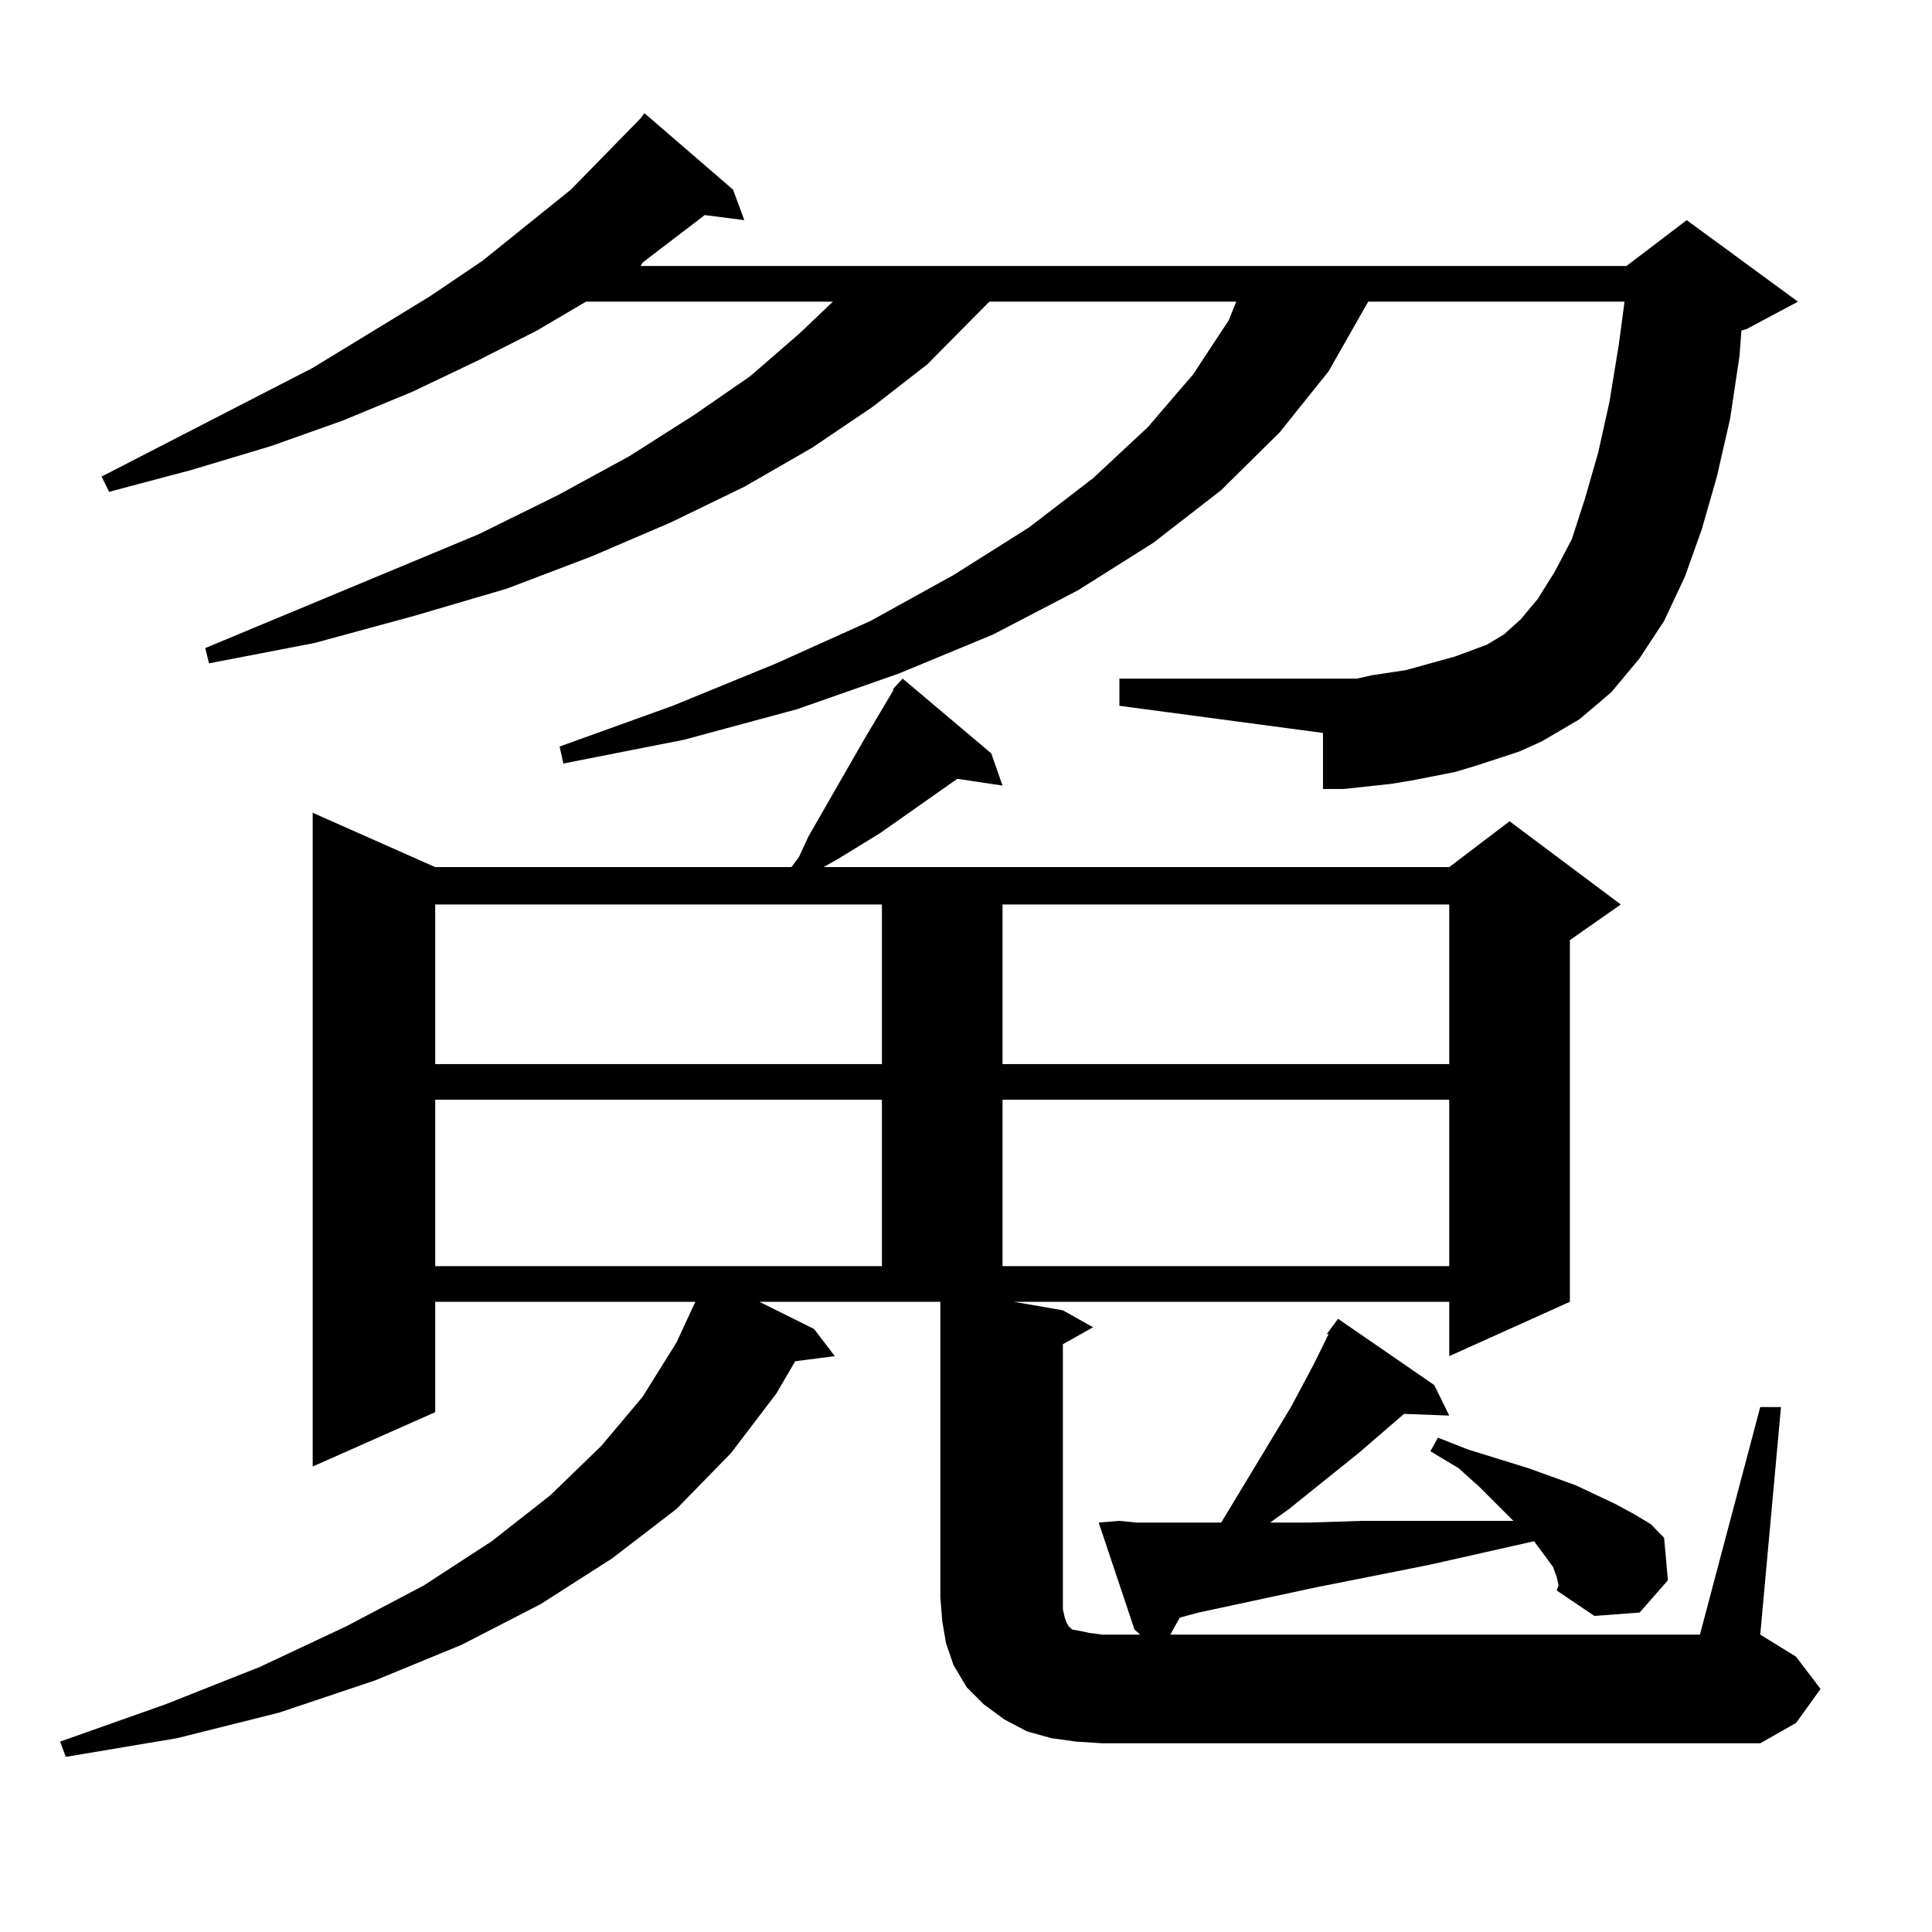
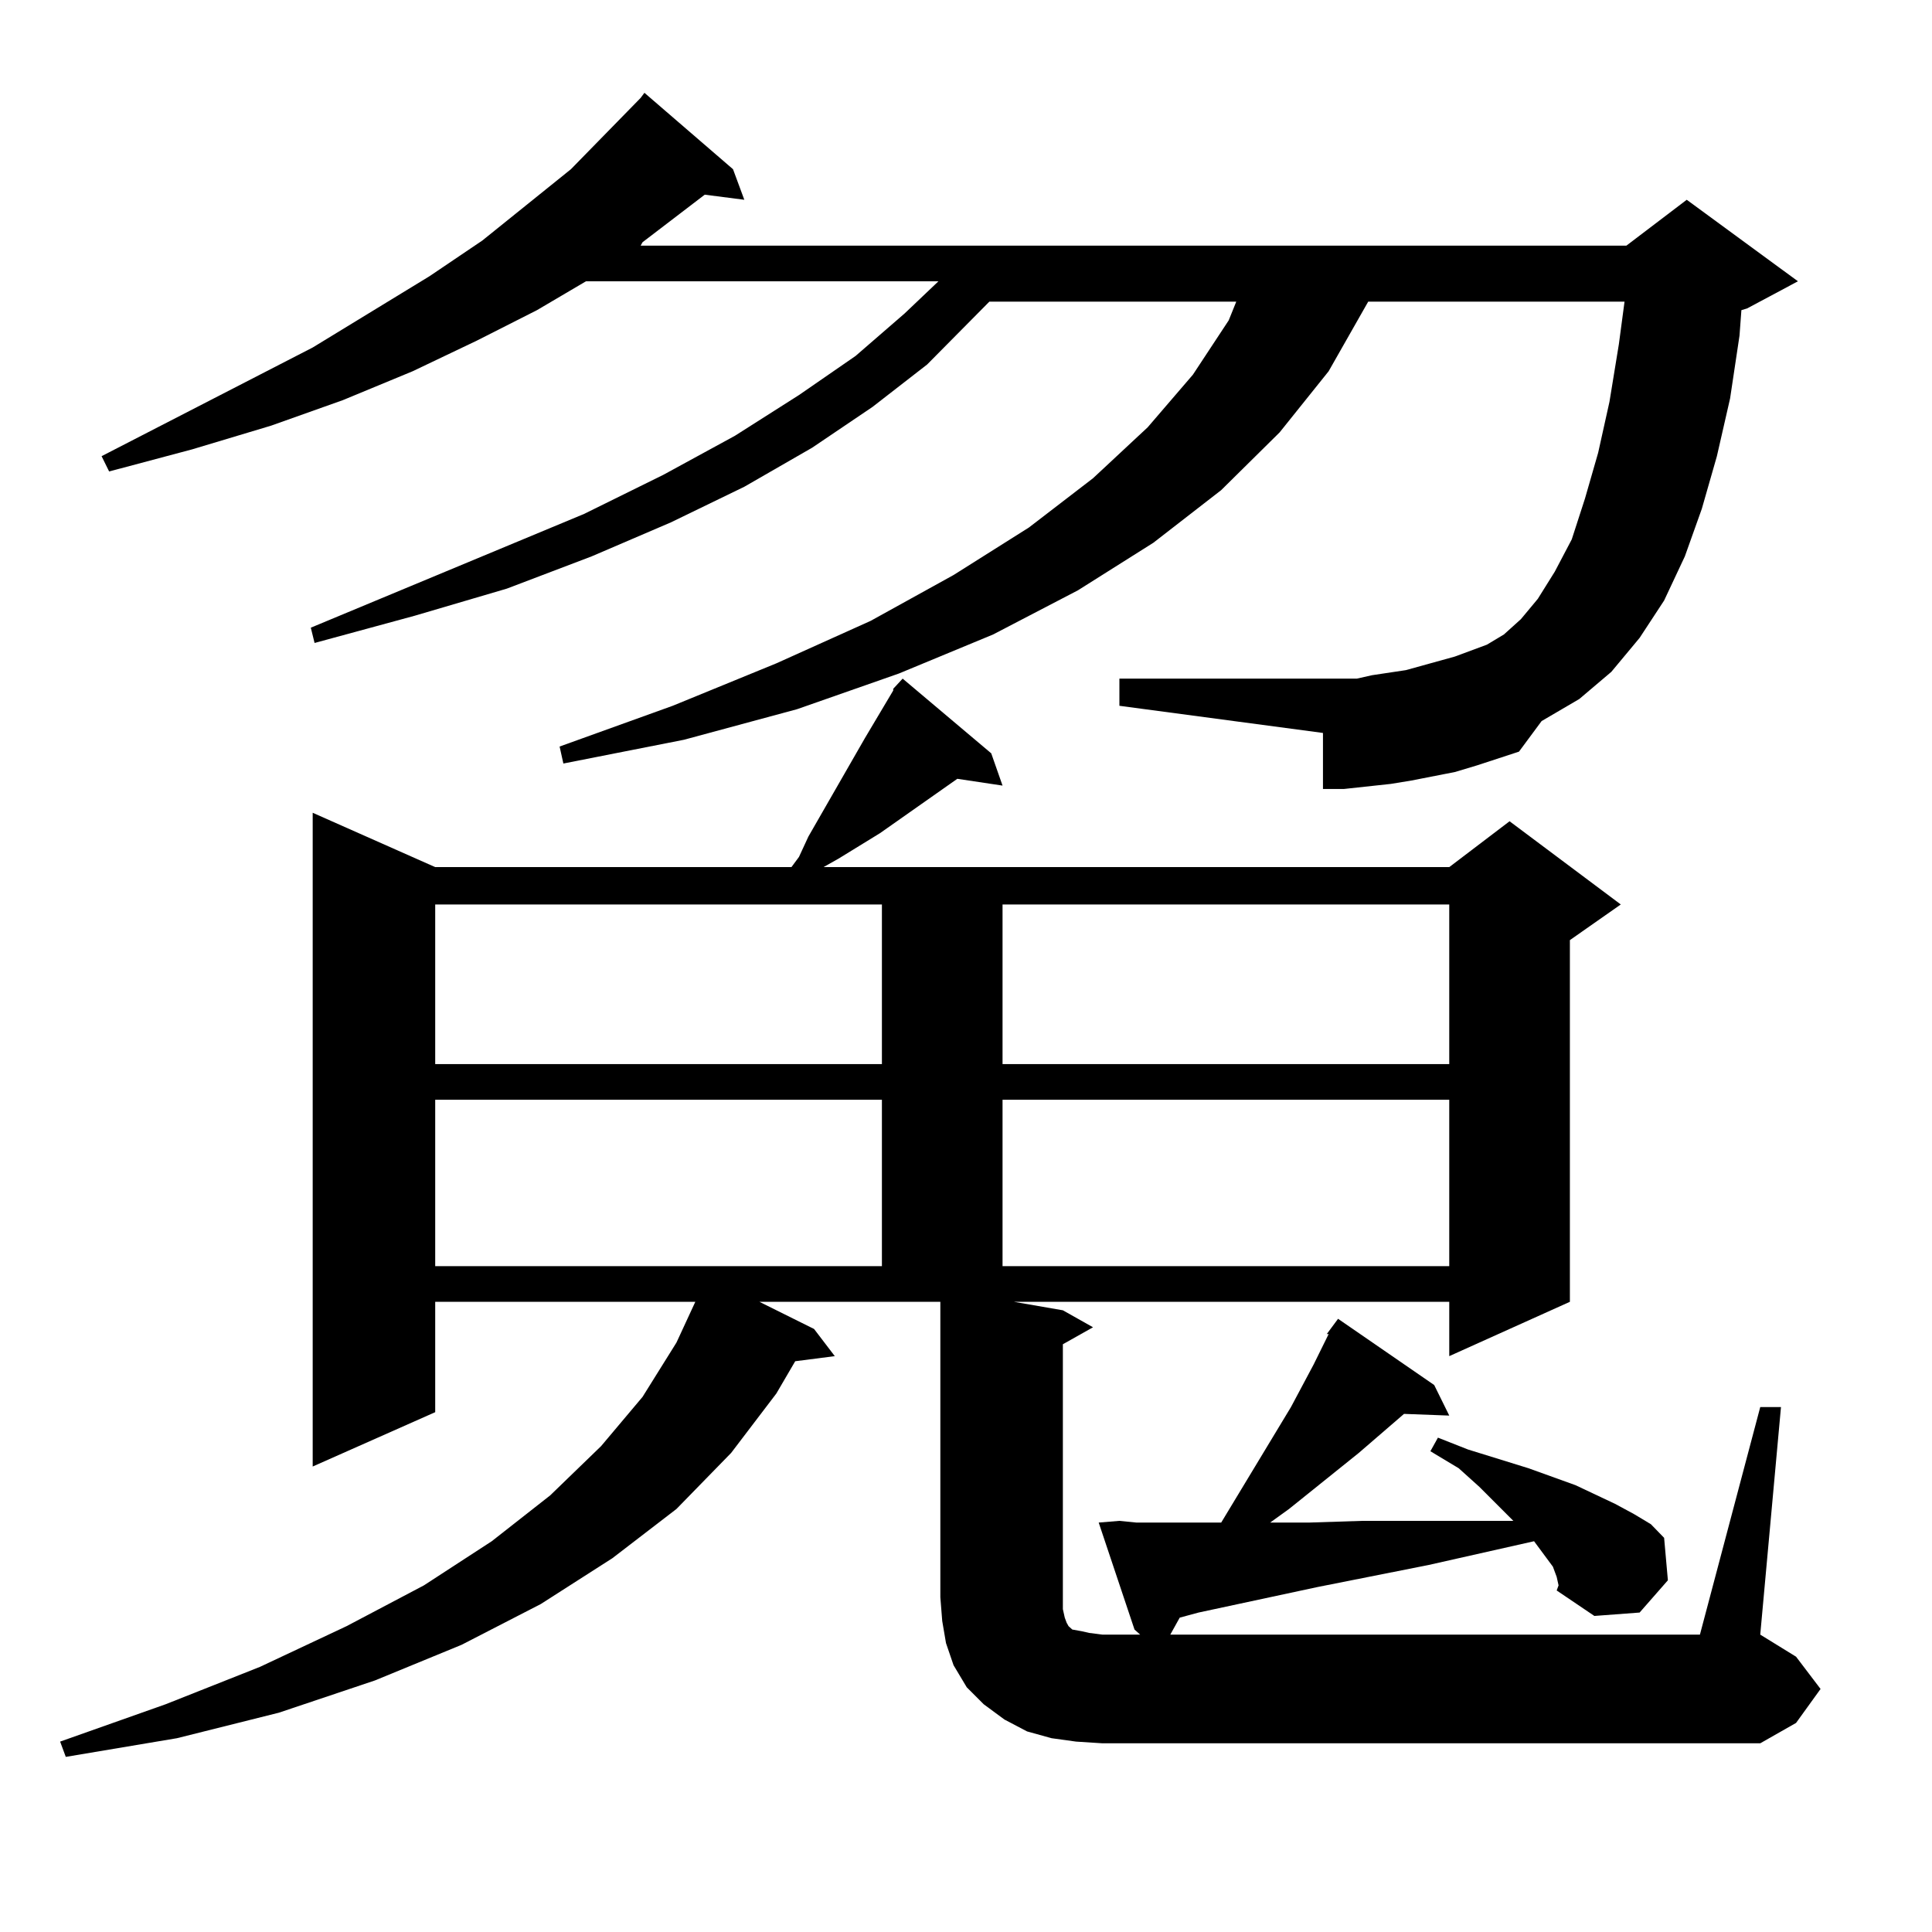
<svg xmlns="http://www.w3.org/2000/svg" version="1.1" id="图层_1" x="0px" y="0px" width="1000px" height="1000px" viewBox="0 0 1000 1000" enable-background="new 0 0 1000 1000" xml:space="preserve">
-   <path d="M805.736,816.195l-1.951-5.273l-9.756-13.184l-54.633,12.305l-57.56,11.426l-61.462,13.184l-9.756,2.637l-4.878,8.789  h274.14L911.1,728.304h10.731L911.1,846.078l18.536,11.426l12.683,16.699l-12.683,17.578L911.1,902.328H570.62l-13.658-0.879  l-12.683-1.758l-12.683-3.516l-11.707-6.152l-10.731-7.91l-8.78-8.789l-6.829-11.426l-3.902-11.426l-1.951-11.426l-0.976-12.305  v-152.93h-93.656l28.292,14.063l10.731,14.063l-20.487,2.637l-9.756,16.699l-23.414,30.762l-28.292,29.004l-33.17,25.488  l-37.072,23.73l-40.975,21.094l-44.877,18.457l-49.755,16.699l-52.682,13.184l-57.56,9.668l-2.927-7.91l54.633-19.336l48.779-19.336  l44.877-21.094l39.999-21.094l35.121-22.852l30.243-23.73l26.341-25.488l21.463-25.488l17.561-28.125l9.756-21.094H225.263v57.129  l-63.413,28.125V420.687l63.413,28.125h184.386l3.902-5.273l4.878-10.547l29.268-50.977l14.634-24.609v-0.879l4.878-5.273  l45.853,38.672l5.854,16.699l-23.414-3.516l-39.999,28.125l-21.463,13.184l-7.805,4.395h323.895l31.219-23.73l57.56,43.066  l-26.341,18.457v187.207l-62.438,28.125v-28.125h-225.36l25.365,4.395l15.609,8.789l-15.609,8.789v137.109l0.976,4.395l0.976,2.637  l0.976,1.758l0.976,0.879l0.976,0.879l4.878,0.879l3.902,0.879l6.829,0.879h19.512l-2.927-2.637l-18.536-55.371l10.731-0.879  l8.78,0.879h10.731h33.17l36.097-59.766l11.707-21.973l7.805-15.82h-0.976l5.854-7.91l49.755,34.277l7.805,15.82l-23.414-0.879  L703.3,752.035l-36.097,29.004l-9.756,7.031h20.487l27.316-0.879h31.219h34.146h12.683l-17.561-17.578l-10.731-9.668l-14.634-8.789  l3.902-7.031l15.609,6.152l31.219,9.668l24.39,8.789l20.487,9.668l9.756,5.273l8.78,5.273l6.829,7.031l1.951,21.973l-14.634,16.699  l-23.414,1.758l-19.512-13.184l0.976-2.637L805.736,816.195z M786.225,389.047l-21.463,7.031l-11.707,3.516l-22.438,4.395  l-10.731,1.758l-24.39,2.637h-10.731v-29.004L579.4,365.316v-14.063h114.144h8.78l7.805-1.758l17.561-2.637l25.365-7.031  l16.585-6.152l8.78-5.273l8.78-7.91l8.78-10.547l8.78-14.063l8.78-16.699l6.829-21.094l6.829-23.73l5.854-26.367l4.878-29.883  l2.927-21.973h-132.68l-20.487,36.035l-25.365,31.641l-30.243,29.883l-35.121,27.246l-39.023,24.609l-43.901,22.852l-48.779,20.215  l-52.682,18.457l-58.535,15.82l-62.438,12.305l-1.951-8.789l58.535-21.094l53.657-21.973l48.779-21.973l42.926-23.73l39.023-24.609  l33.17-25.488l28.292-26.367l23.414-27.246l18.536-28.125l3.902-9.668H512.085l-32.194,32.52l-28.292,21.973l-31.219,21.094  l-35.121,20.215l-38.048,18.457l-40.975,17.578l-43.901,16.699l-47.804,14.063l-51.706,14.063l-54.633,10.547l-1.951-7.91  l141.46-58.887l40.975-20.215l37.072-20.215l33.17-21.094l29.268-20.215l25.365-21.973l17.561-16.699H303.31l-25.365,14.941  l-31.219,15.82l-33.17,15.82l-36.097,14.941l-37.072,13.184l-40.975,12.305l-42.926,11.426l-3.902-7.91l109.266-56.25l60.486-36.914  l27.316-18.457l45.853-36.914l36.097-36.914l1.951-2.637l45.853,39.551l5.854,15.82l-20.487-2.637l-32.194,24.609l-0.976,1.758  h510.231l31.219-23.73l57.56,42.188l-26.341,14.063l-2.927,0.879l-0.976,13.184l-4.878,32.52l-6.829,29.883l-7.805,27.246  l-8.78,24.609l-10.731,22.852l-12.683,19.336l-14.634,17.578l-16.585,14.063l-19.512,11.426L786.225,389.047z M225.263,468.148  v82.617h231.214v-82.617H225.263z M225.263,569.222v86.133h231.214v-86.133H225.263z M518.914,468.148v82.617h231.214v-82.617  H518.914z M518.914,569.222v86.133h231.214v-86.133H518.914z" />
+   <path d="M805.736,816.195l-1.951-5.273l-9.756-13.184l-54.633,12.305l-57.56,11.426l-61.462,13.184l-9.756,2.637l-4.878,8.789  h274.14L911.1,728.304h10.731L911.1,846.078l18.536,11.426l12.683,16.699l-12.683,17.578L911.1,902.328H570.62l-13.658-0.879  l-12.683-1.758l-12.683-3.516l-11.707-6.152l-10.731-7.91l-8.78-8.789l-6.829-11.426l-3.902-11.426l-1.951-11.426l-0.976-12.305  v-152.93h-93.656l28.292,14.063l10.731,14.063l-20.487,2.637l-9.756,16.699l-23.414,30.762l-28.292,29.004l-33.17,25.488  l-37.072,23.73l-40.975,21.094l-44.877,18.457l-49.755,16.699l-52.682,13.184l-57.56,9.668l-2.927-7.91l54.633-19.336l48.779-19.336  l44.877-21.094l39.999-21.094l35.121-22.852l30.243-23.73l26.341-25.488l21.463-25.488l17.561-28.125l9.756-21.094H225.263v57.129  l-63.413,28.125V420.687l63.413,28.125h184.386l3.902-5.273l4.878-10.547l29.268-50.977l14.634-24.609v-0.879l4.878-5.273  l45.853,38.672l5.854,16.699l-23.414-3.516l-39.999,28.125l-21.463,13.184l-7.805,4.395h323.895l31.219-23.73l57.56,43.066  l-26.341,18.457v187.207l-62.438,28.125v-28.125h-225.36l25.365,4.395l15.609,8.789l-15.609,8.789v137.109l0.976,4.395l0.976,2.637  l0.976,1.758l0.976,0.879l0.976,0.879l4.878,0.879l3.902,0.879l6.829,0.879h19.512l-2.927-2.637l-18.536-55.371l10.731-0.879  l8.78,0.879h10.731h33.17l36.097-59.766l11.707-21.973l7.805-15.82h-0.976l5.854-7.91l49.755,34.277l7.805,15.82l-23.414-0.879  L703.3,752.035l-36.097,29.004l-9.756,7.031h20.487l27.316-0.879h31.219h34.146h12.683l-17.561-17.578l-10.731-9.668l-14.634-8.789  l3.902-7.031l15.609,6.152l31.219,9.668l24.39,8.789l20.487,9.668l9.756,5.273l8.78,5.273l6.829,7.031l1.951,21.973l-14.634,16.699  l-23.414,1.758l-19.512-13.184l0.976-2.637L805.736,816.195z M786.225,389.047l-21.463,7.031l-11.707,3.516l-22.438,4.395  l-10.731,1.758l-24.39,2.637h-10.731v-29.004L579.4,365.316v-14.063h114.144h8.78l7.805-1.758l17.561-2.637l25.365-7.031  l16.585-6.152l8.78-5.273l8.78-7.91l8.78-10.547l8.78-14.063l8.78-16.699l6.829-21.094l6.829-23.73l5.854-26.367l4.878-29.883  l2.927-21.973h-132.68l-20.487,36.035l-25.365,31.641l-30.243,29.883l-35.121,27.246l-39.023,24.609l-43.901,22.852l-48.779,20.215  l-52.682,18.457l-58.535,15.82l-62.438,12.305l-1.951-8.789l58.535-21.094l53.657-21.973l48.779-21.973l42.926-23.73l39.023-24.609  l33.17-25.488l28.292-26.367l23.414-27.246l18.536-28.125l3.902-9.668H512.085l-32.194,32.52l-28.292,21.973l-31.219,21.094  l-35.121,20.215l-38.048,18.457l-40.975,17.578l-43.901,16.699l-47.804,14.063l-51.706,14.063l-1.951-7.91  l141.46-58.887l40.975-20.215l37.072-20.215l33.17-21.094l29.268-20.215l25.365-21.973l17.561-16.699H303.31l-25.365,14.941  l-31.219,15.82l-33.17,15.82l-36.097,14.941l-37.072,13.184l-40.975,12.305l-42.926,11.426l-3.902-7.91l109.266-56.25l60.486-36.914  l27.316-18.457l45.853-36.914l36.097-36.914l1.951-2.637l45.853,39.551l5.854,15.82l-20.487-2.637l-32.194,24.609l-0.976,1.758  h510.231l31.219-23.73l57.56,42.188l-26.341,14.063l-2.927,0.879l-0.976,13.184l-4.878,32.52l-6.829,29.883l-7.805,27.246  l-8.78,24.609l-10.731,22.852l-12.683,19.336l-14.634,17.578l-16.585,14.063l-19.512,11.426L786.225,389.047z M225.263,468.148  v82.617h231.214v-82.617H225.263z M225.263,569.222v86.133h231.214v-86.133H225.263z M518.914,468.148v82.617h231.214v-82.617  H518.914z M518.914,569.222v86.133h231.214v-86.133H518.914z" />
</svg>